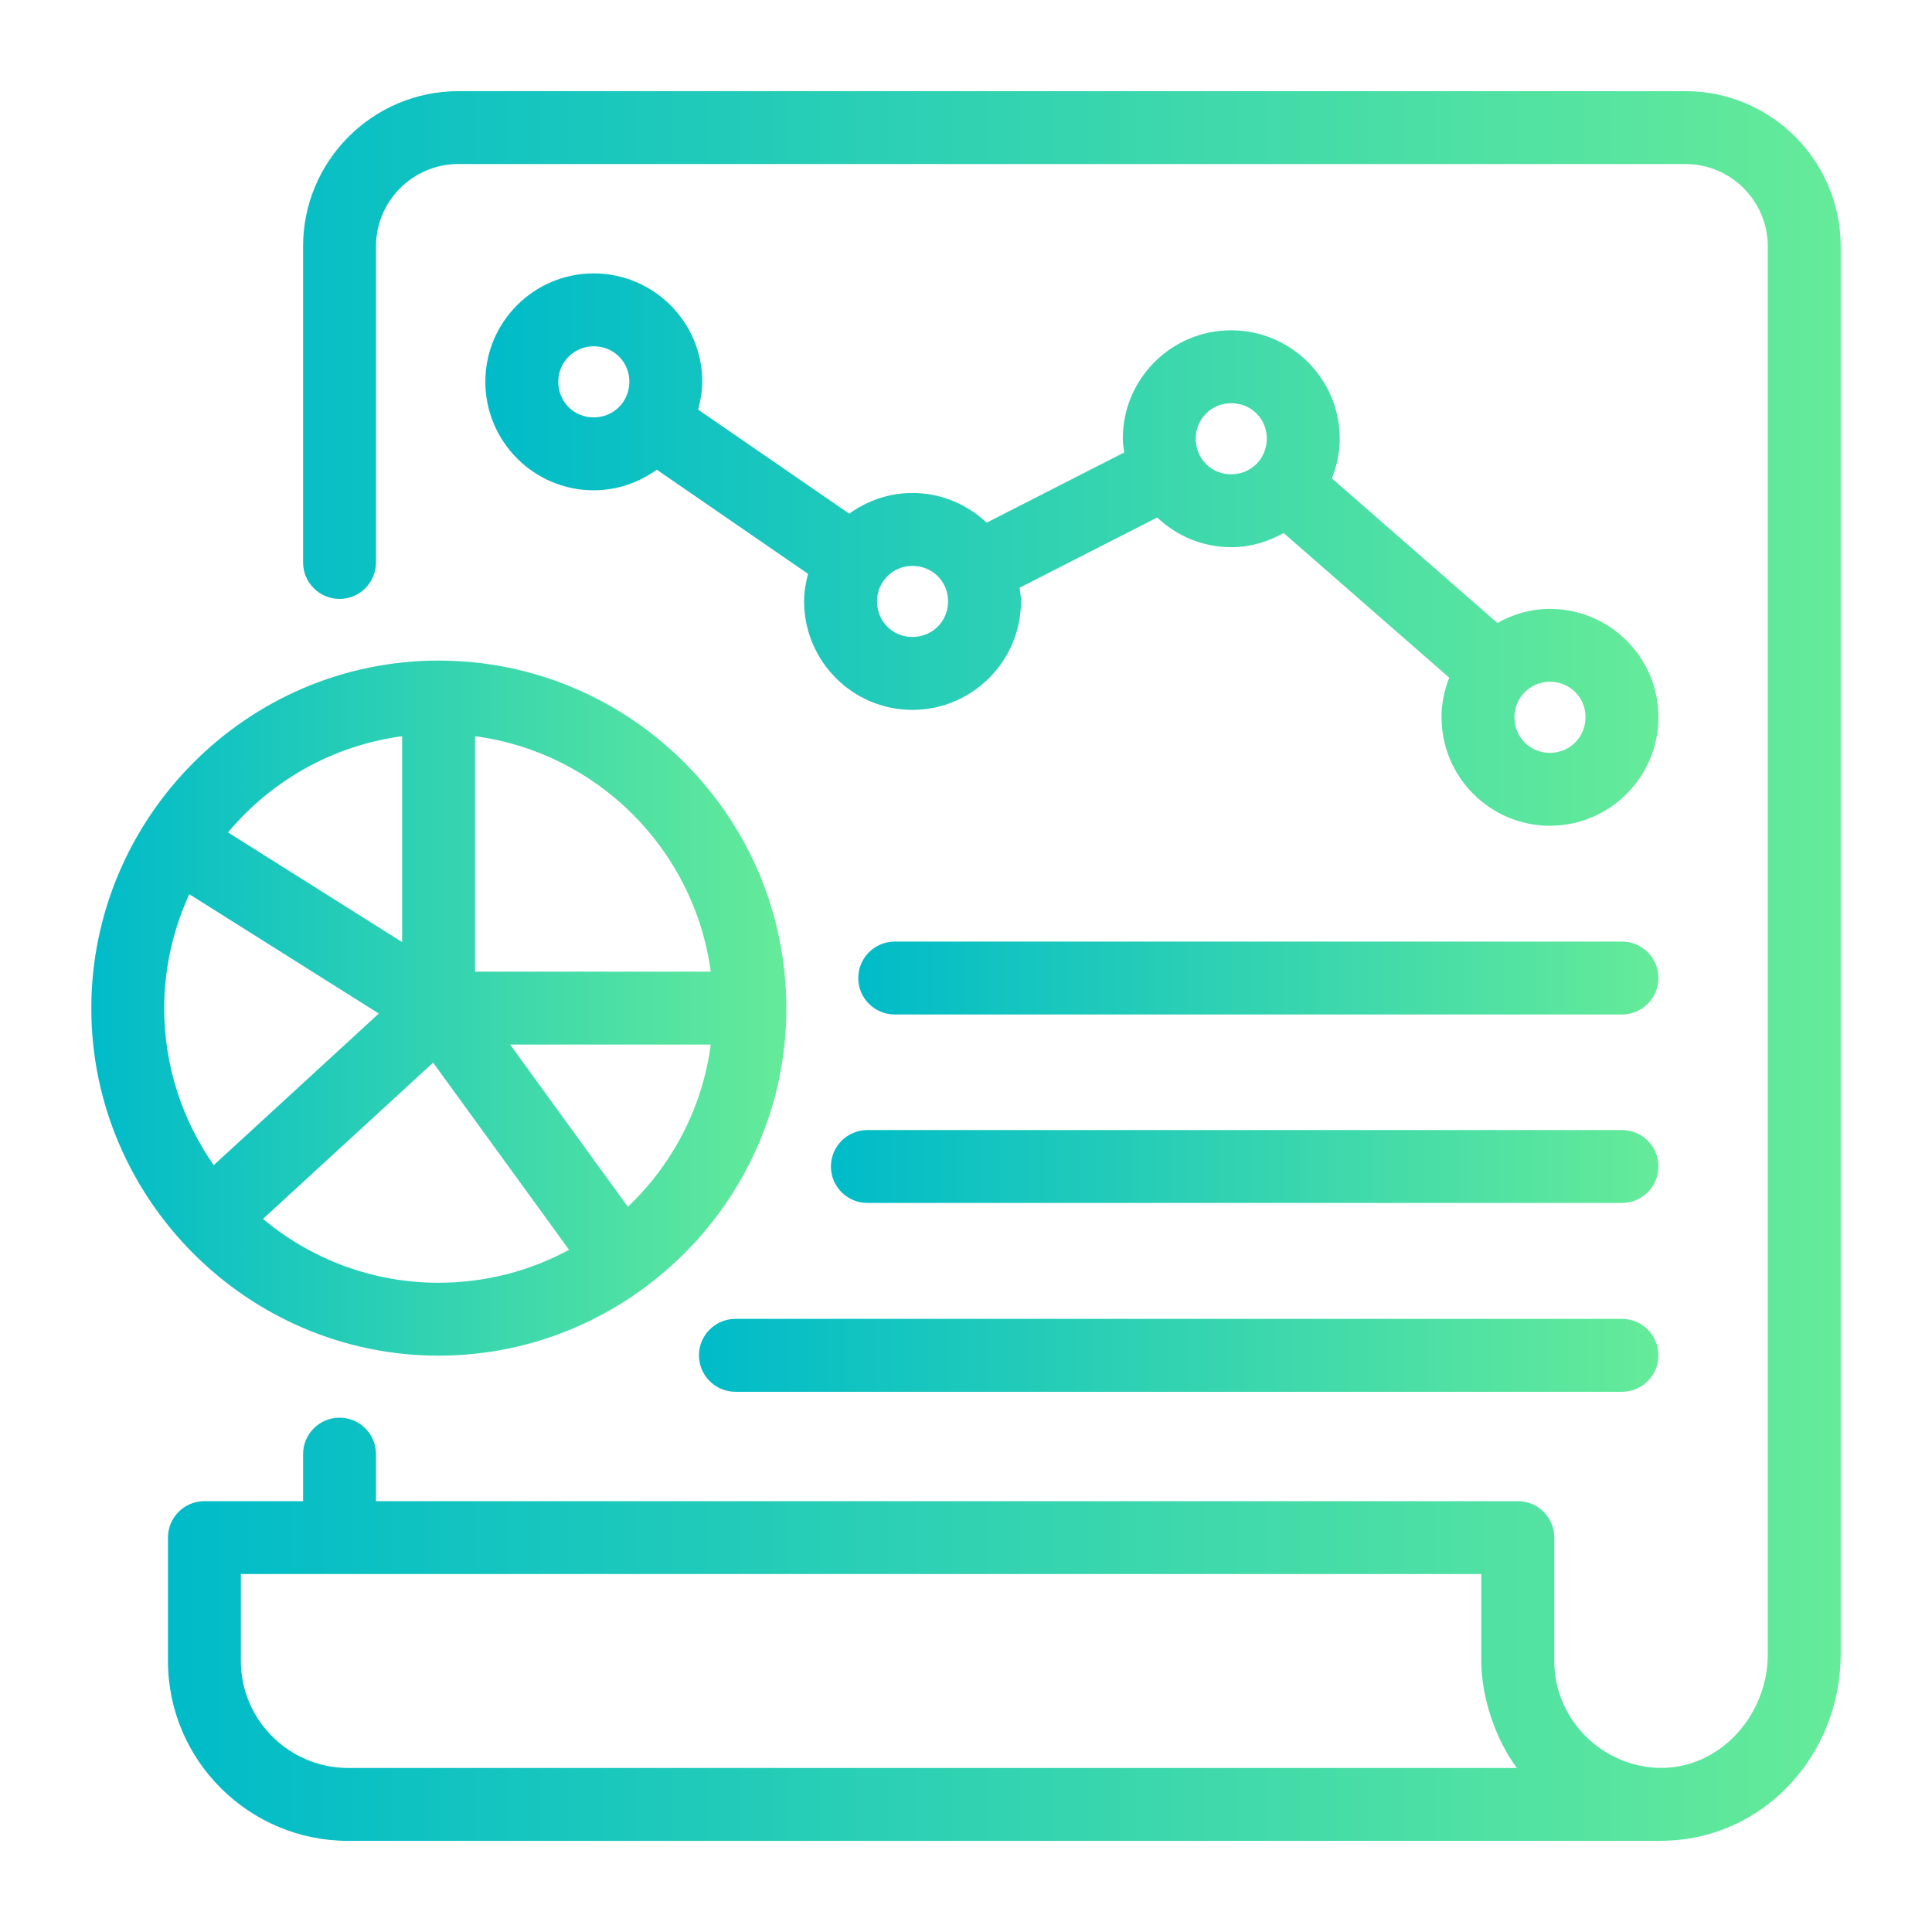
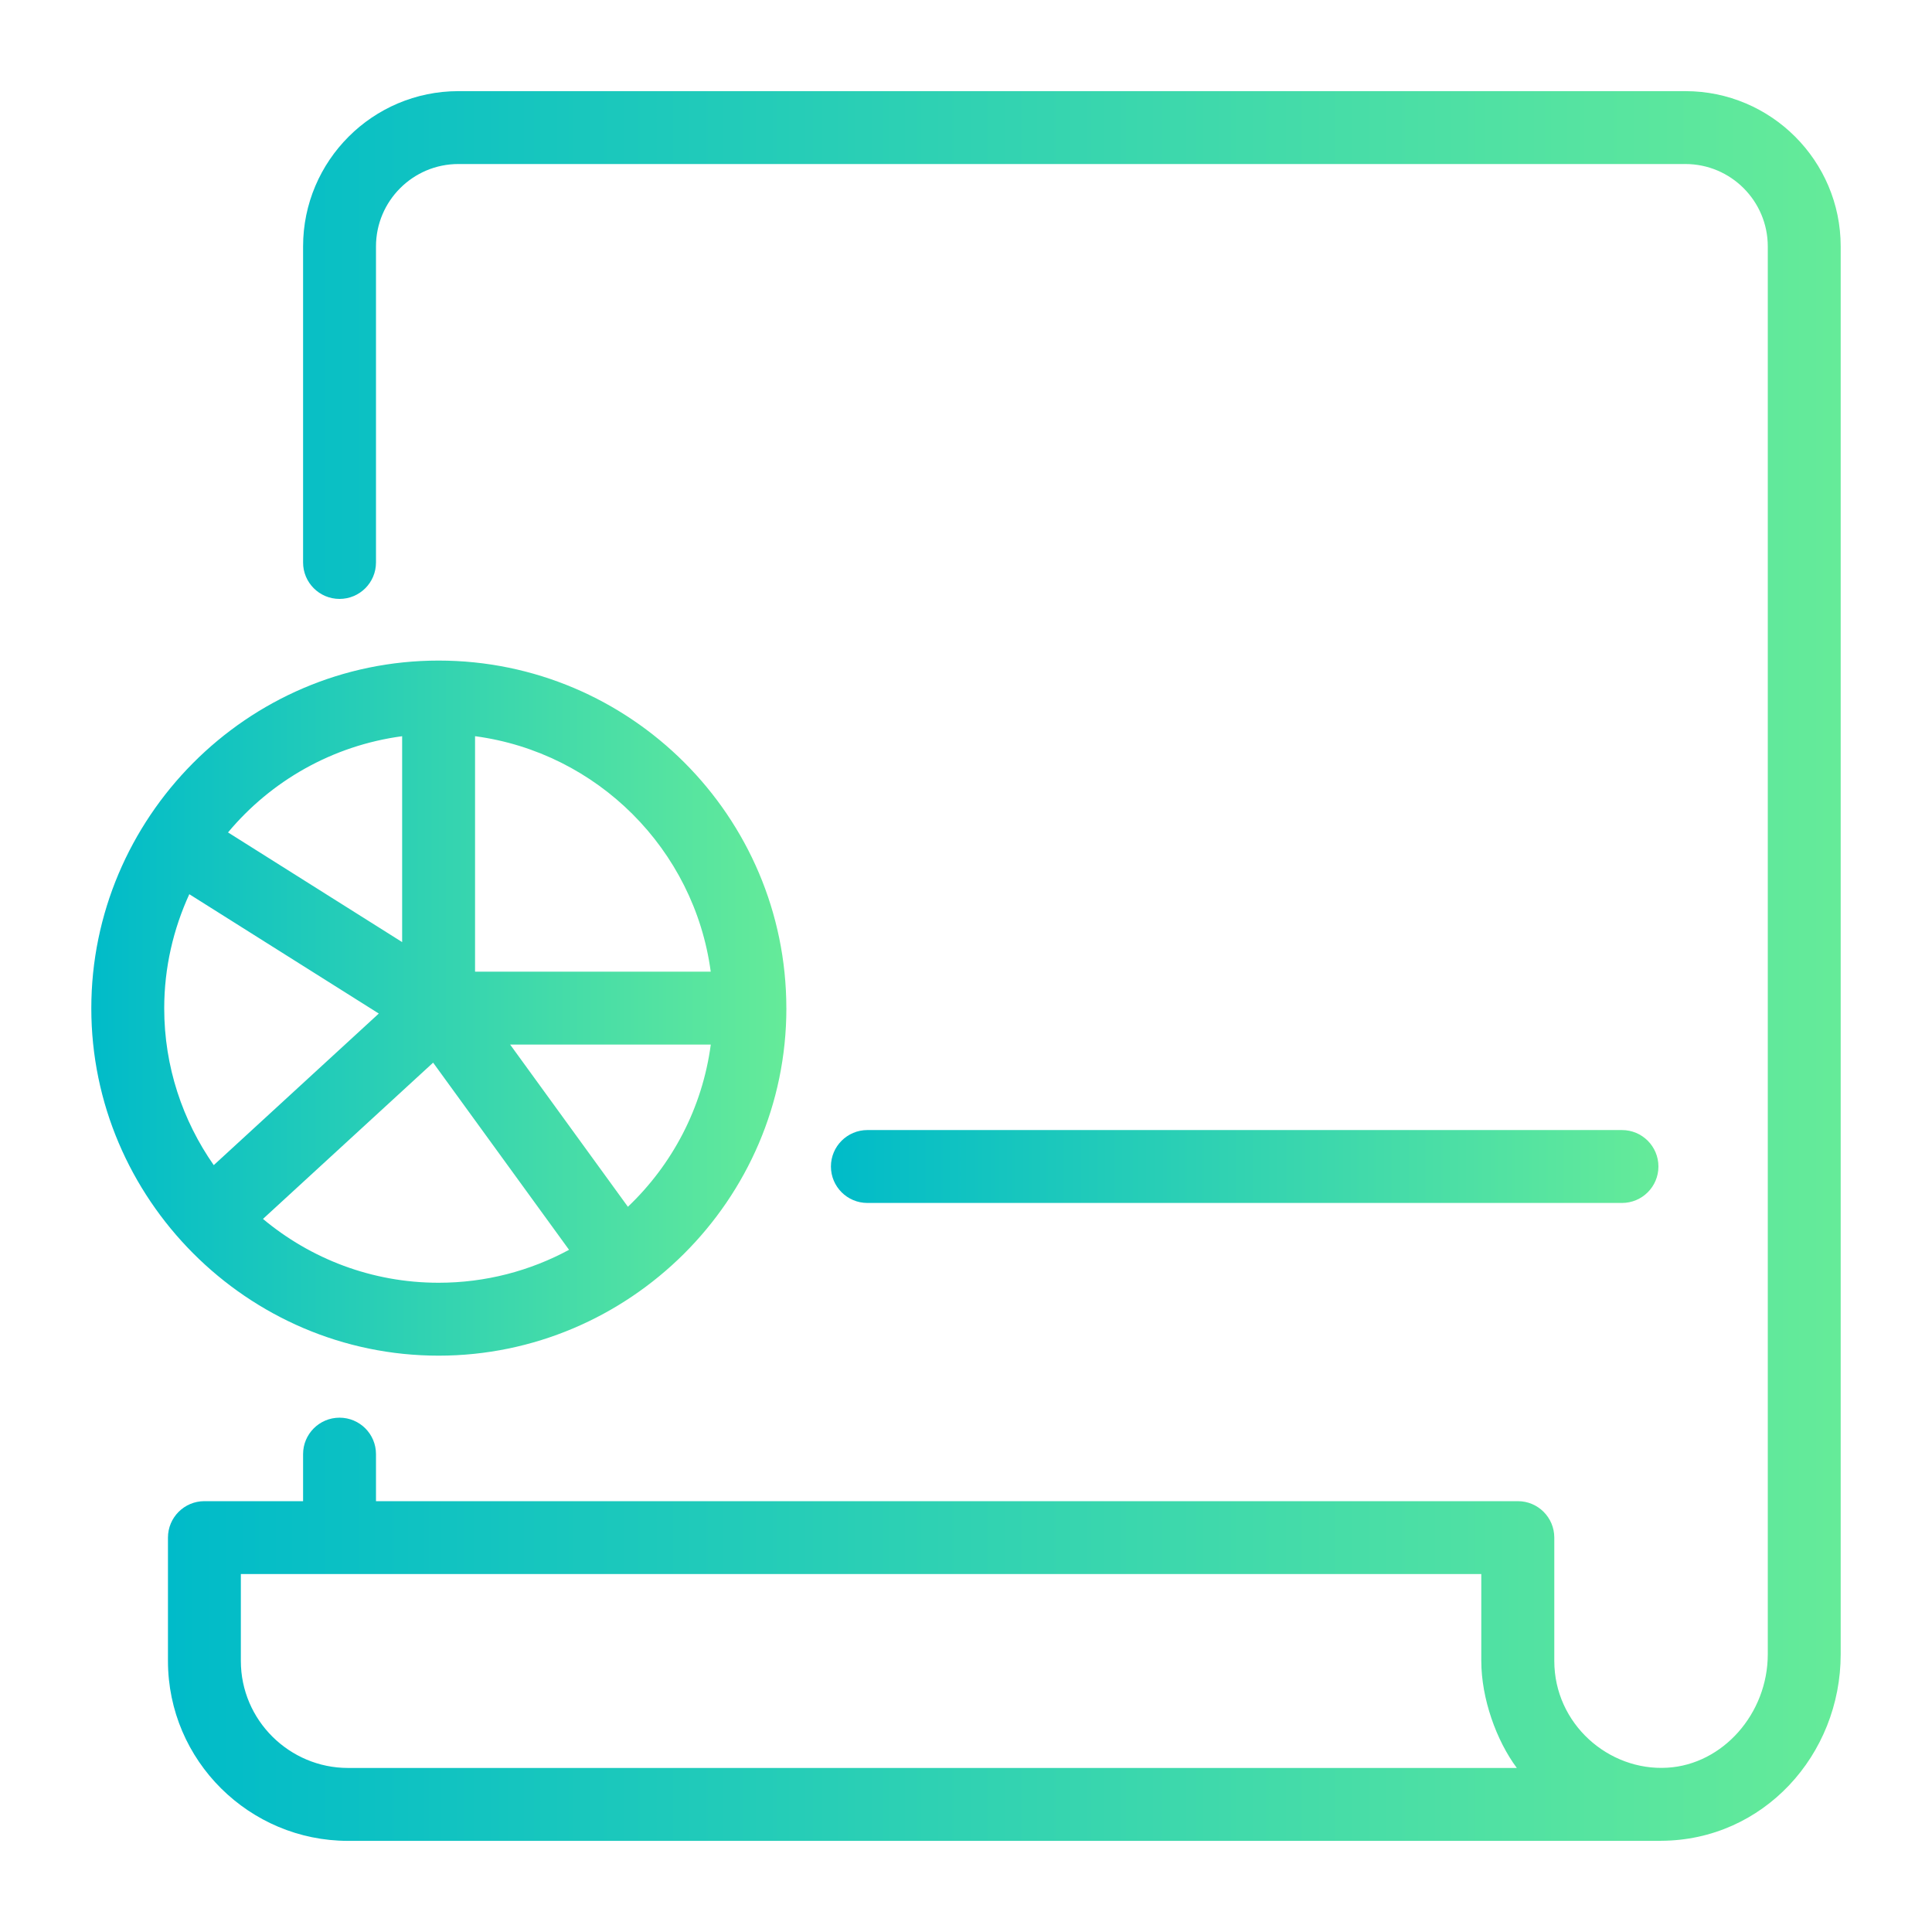
<svg xmlns="http://www.w3.org/2000/svg" width="80" height="80" viewBox="0 0 80 80" fill="none">
  <path d="M69.789 3.774H18.98C15.435 3.774 12.55 6.658 12.55 10.204V23.291C12.55 24.124 13.225 24.8 14.059 24.8C14.894 24.8 15.569 24.124 15.569 23.291V10.204C15.569 8.323 17.099 6.792 18.98 6.792H69.789C71.67 6.792 73.2 8.323 73.2 10.204V68.499C73.2 70.959 71.334 73.066 69.037 73.197C66.607 73.341 64.36 71.38 64.36 68.774V63.669C64.36 62.835 63.685 62.16 62.851 62.16H62.846H15.569V60.212C15.569 59.379 14.894 58.703 14.059 58.703C13.225 58.703 12.55 59.379 12.55 60.212V62.16H8.464C7.63 62.16 6.955 62.835 6.955 63.669V68.774C6.955 72.919 10.34 76.226 14.407 76.226H68.774C68.779 76.226 68.784 76.223 68.789 76.223C73.016 76.204 76.219 72.668 76.219 68.499V10.204C76.219 6.658 73.334 3.774 69.789 3.774ZM14.407 73.207C11.993 73.207 9.973 71.239 9.973 68.774V65.178H61.337V68.771C61.337 70.332 61.962 72.072 62.808 73.207H14.407Z" fill="url(#paint0_linear_103_624)" />
-   <path d="M67.162 54.612H30.453C29.618 54.612 28.943 55.288 28.943 56.122C28.943 56.955 29.618 57.631 30.453 57.631H67.162C67.997 57.631 68.672 56.955 68.672 56.122C68.672 55.288 67.997 54.612 67.162 54.612Z" fill="url(#paint1_linear_103_624)" />
  <path d="M67.162 46.793H35.917C35.083 46.793 34.407 47.469 34.407 48.303C34.407 49.136 35.083 49.812 35.917 49.812H67.162C67.997 49.812 68.672 49.136 68.672 48.303C68.672 47.469 67.997 46.793 67.162 46.793Z" fill="url(#paint2_linear_103_624)" />
-   <path d="M67.162 38.989H37.049C36.215 38.989 35.539 39.665 35.539 40.499C35.539 41.333 36.215 42.008 37.049 42.008H67.162C67.997 42.008 68.672 41.333 68.672 40.499C68.672 39.665 67.997 38.989 67.162 38.989Z" fill="url(#paint3_linear_103_624)" />
  <path d="M3.781 41.753C3.781 49.624 10.229 56.135 18.162 56.135C26.039 56.135 32.562 49.696 32.562 41.753C32.562 41.751 32.562 41.749 32.562 41.746C32.562 41.746 32.562 41.745 32.562 41.745C32.562 41.743 32.561 41.743 32.561 41.742C32.555 33.807 26.099 27.353 18.162 27.353C10.201 27.353 3.781 33.887 3.781 41.753ZM16.652 30.485V39.01L9.442 34.469C11.223 32.334 13.769 30.871 16.652 30.485ZM7.839 37.027L15.685 41.969L8.851 48.246C7.562 46.403 6.8 44.167 6.8 41.753C6.8 40.066 7.178 38.469 7.839 37.027ZM10.889 50.473L17.935 44.002L23.563 51.752C21.955 52.621 20.115 53.116 18.162 53.116C15.397 53.116 12.861 52.121 10.889 50.473ZM26 49.97L21.124 43.254H29.432C29.082 45.882 27.834 48.226 26 49.97ZM29.43 40.235H19.671V30.484C24.736 31.16 28.75 35.171 29.43 40.235Z" fill="url(#paint4_linear_103_624)" />
-   <path d="M24.581 11.321C22.109 11.321 20.097 13.332 20.097 15.804C20.097 18.284 22.109 20.302 24.581 20.302C25.559 20.302 26.457 19.98 27.196 19.449L33.46 23.762C33.364 24.126 33.296 24.502 33.296 24.897C33.296 27.377 35.307 29.395 37.779 29.395C40.259 29.395 42.277 27.377 42.277 24.897C42.277 24.705 42.244 24.522 42.221 24.336L47.916 21.429C48.718 22.186 49.79 22.658 50.976 22.658C51.769 22.658 52.505 22.434 53.153 22.072L60.009 28.061C59.809 28.569 59.69 29.117 59.69 29.694C59.69 32.175 61.703 34.193 64.174 34.193C66.654 34.193 68.672 32.175 68.672 29.694C68.672 27.222 66.654 25.212 64.174 25.212C63.383 25.212 62.65 25.435 62.004 25.796L55.151 19.809C55.355 19.297 55.475 18.743 55.475 18.16C55.475 15.688 53.457 13.677 50.976 13.677C48.504 13.677 46.493 15.688 46.493 18.16C46.493 18.357 46.527 18.545 46.551 18.735L40.855 21.643C40.049 20.886 38.971 20.413 37.779 20.413C36.801 20.413 35.903 20.737 35.165 21.27L28.909 16.962C29.008 16.59 29.079 16.207 29.079 15.804C29.079 13.332 27.061 11.321 24.581 11.321ZM23.116 15.804C23.116 14.996 23.774 14.339 24.581 14.339C25.41 14.339 26.06 14.983 26.06 15.804C26.06 16.633 25.41 17.283 24.581 17.283C23.76 17.283 23.116 16.633 23.116 15.804ZM65.653 29.694C65.653 30.524 65.003 31.174 64.174 31.174C63.353 31.174 62.709 30.524 62.709 29.694C62.709 28.887 63.367 28.23 64.174 28.23C65.003 28.23 65.653 28.873 65.653 29.694ZM50.976 16.696C51.806 16.696 52.456 17.338 52.456 18.16C52.456 18.989 51.806 19.64 50.976 19.64C50.155 19.64 49.512 18.989 49.512 18.16C49.512 17.352 50.168 16.696 50.976 16.696ZM39.258 24.897C39.258 25.726 38.608 26.376 37.779 26.376C36.958 26.376 36.315 25.726 36.315 24.897C36.315 24.089 36.971 23.432 37.779 23.432C38.608 23.432 39.258 24.076 39.258 24.897Z" fill="url(#paint5_linear_103_624)" />
  <defs>
    <linearGradient id="paint0_linear_103_624" x1="76.219" y1="40" x2="6.955" y2="40" gradientUnits="userSpaceOnUse">
      <stop stop-color="#65EB99" />
      <stop offset="1" stop-color="#00BBC9" />
    </linearGradient>
    <linearGradient id="paint1_linear_103_624" x1="68.672" y1="56.122" x2="28.943" y2="56.122" gradientUnits="userSpaceOnUse">
      <stop stop-color="#65EB99" />
      <stop offset="1" stop-color="#00BBC9" />
    </linearGradient>
    <linearGradient id="paint2_linear_103_624" x1="68.672" y1="48.303" x2="34.407" y2="48.303" gradientUnits="userSpaceOnUse">
      <stop stop-color="#65EB99" />
      <stop offset="1" stop-color="#00BBC9" />
    </linearGradient>
    <linearGradient id="paint3_linear_103_624" x1="68.672" y1="40.499" x2="35.539" y2="40.499" gradientUnits="userSpaceOnUse">
      <stop stop-color="#65EB99" />
      <stop offset="1" stop-color="#00BBC9" />
    </linearGradient>
    <linearGradient id="paint4_linear_103_624" x1="32.562" y1="41.744" x2="3.781" y2="41.744" gradientUnits="userSpaceOnUse">
      <stop stop-color="#65EB99" />
      <stop offset="1" stop-color="#00BBC9" />
    </linearGradient>
    <linearGradient id="paint5_linear_103_624" x1="68.672" y1="22.757" x2="20.097" y2="22.757" gradientUnits="userSpaceOnUse">
      <stop stop-color="#65EB99" />
      <stop offset="1" stop-color="#00BBC9" />
    </linearGradient>
  </defs>
</svg>